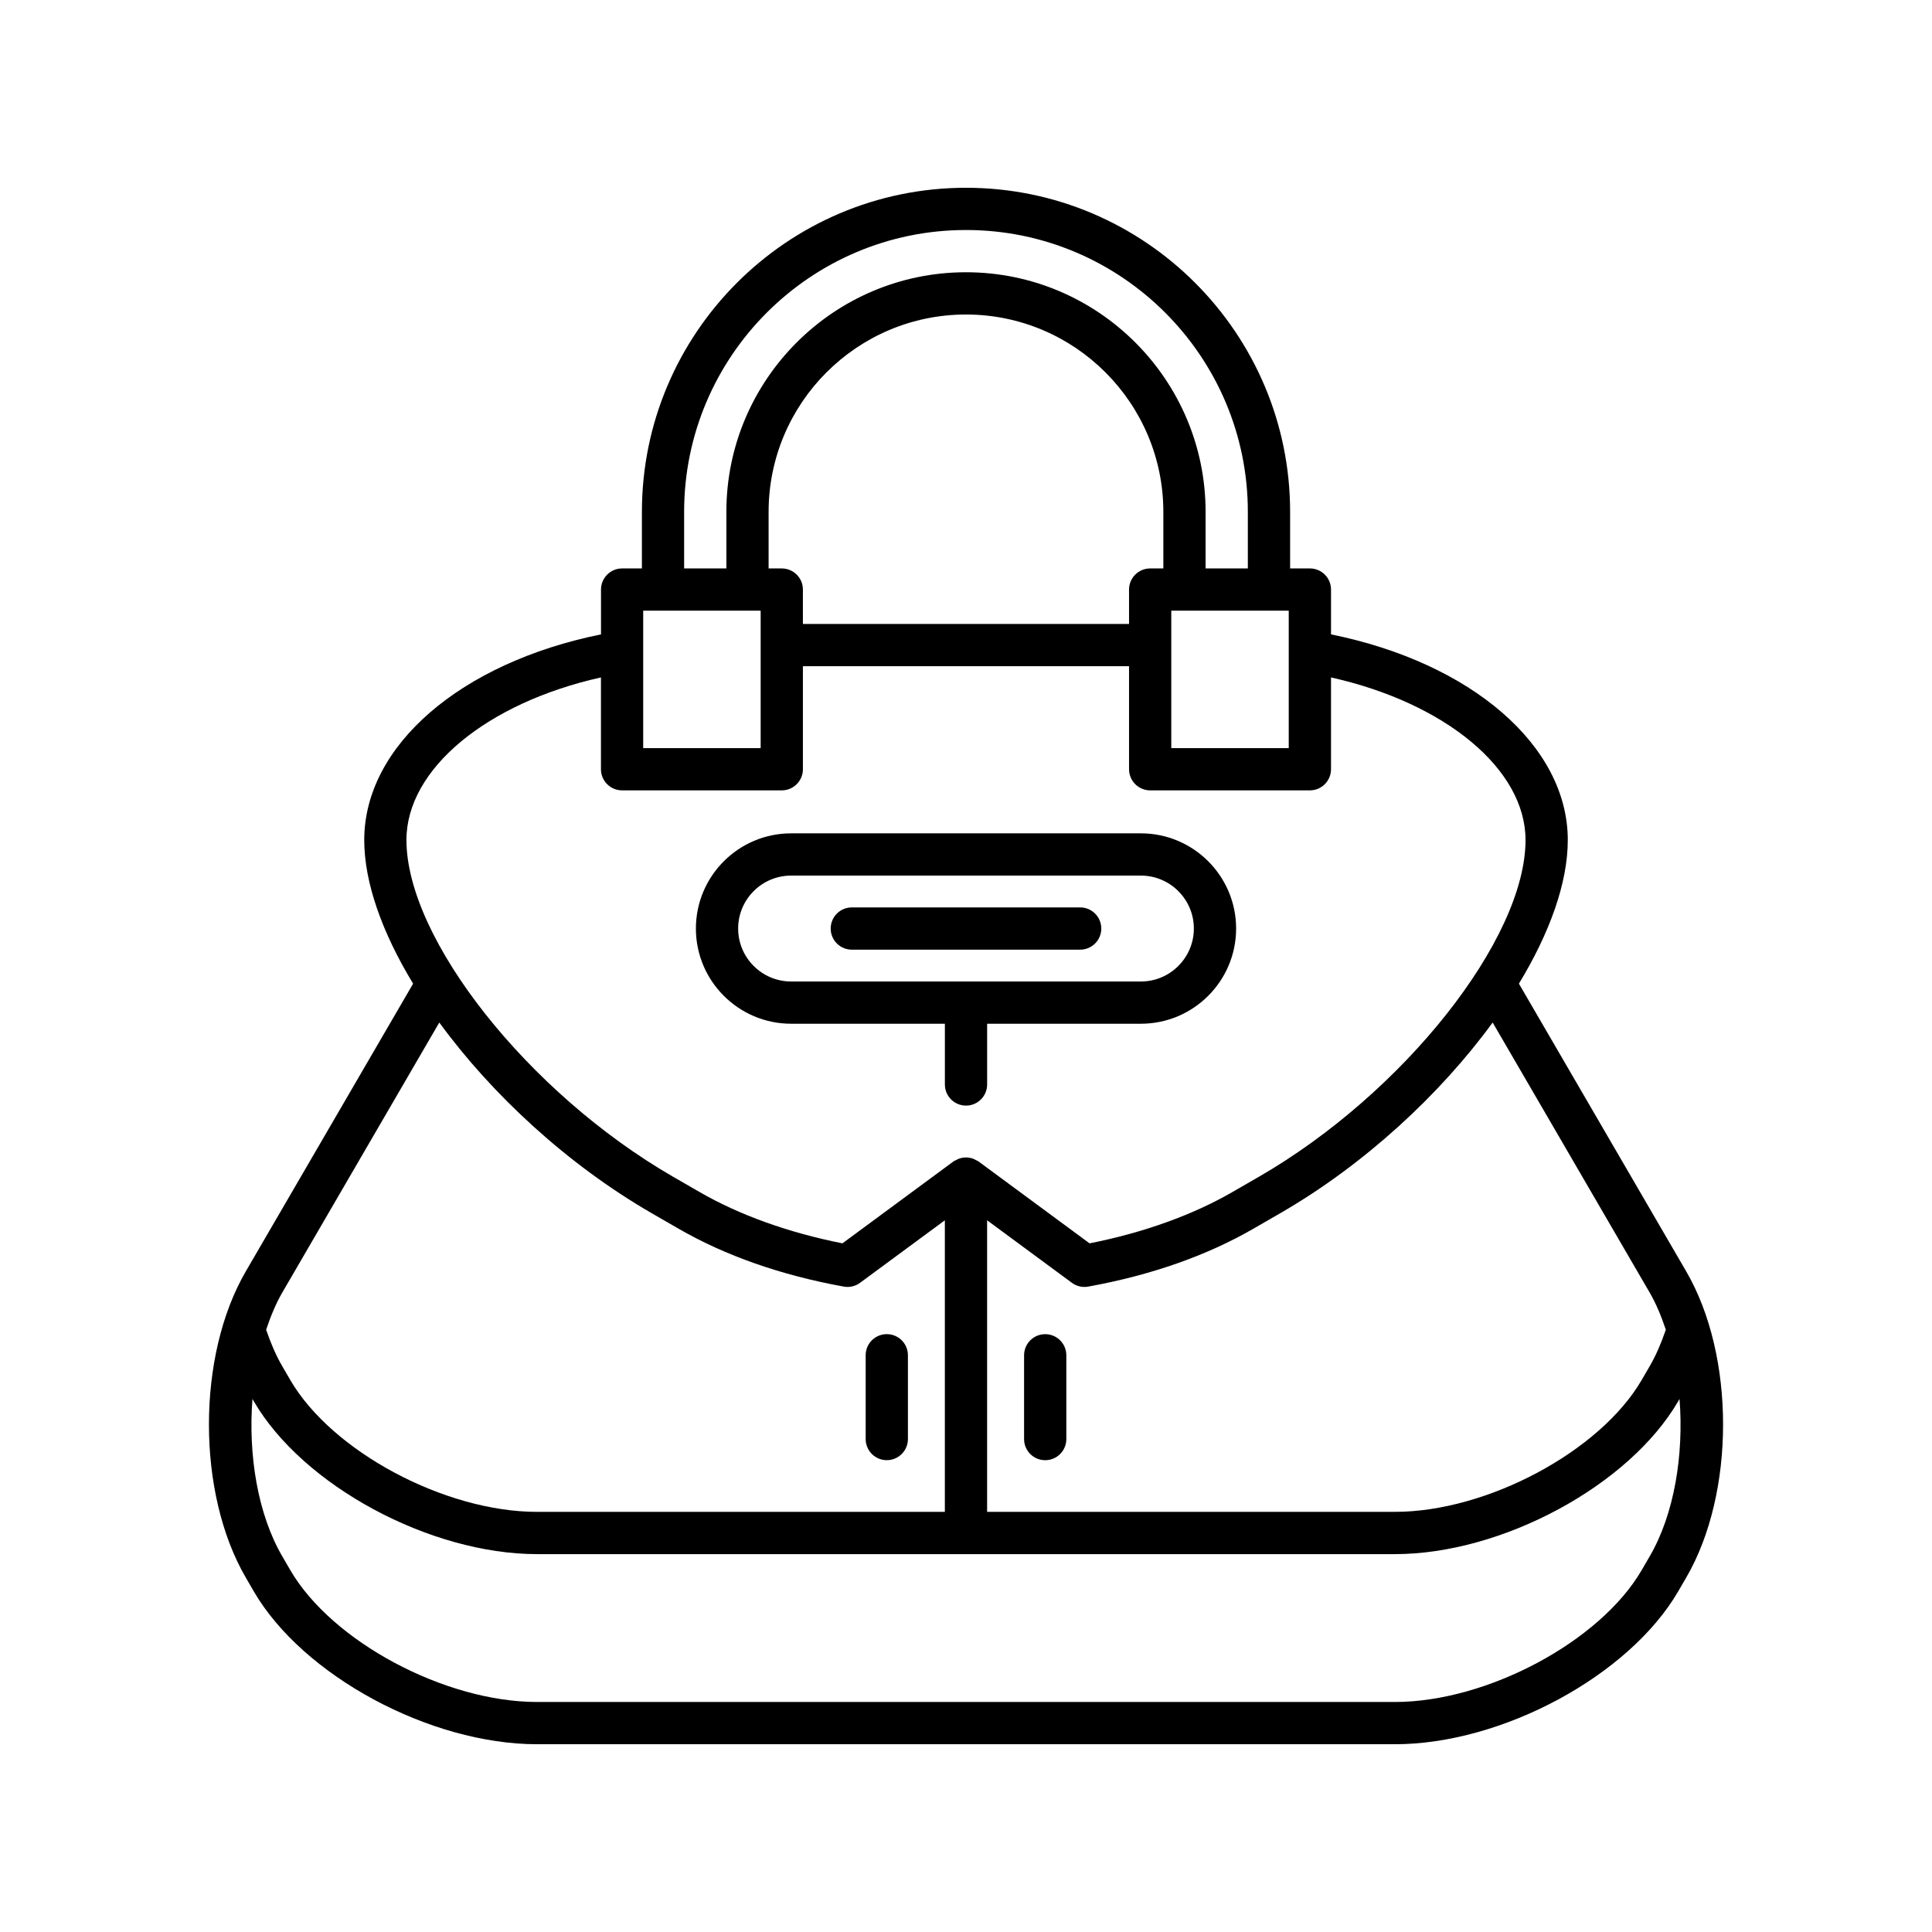
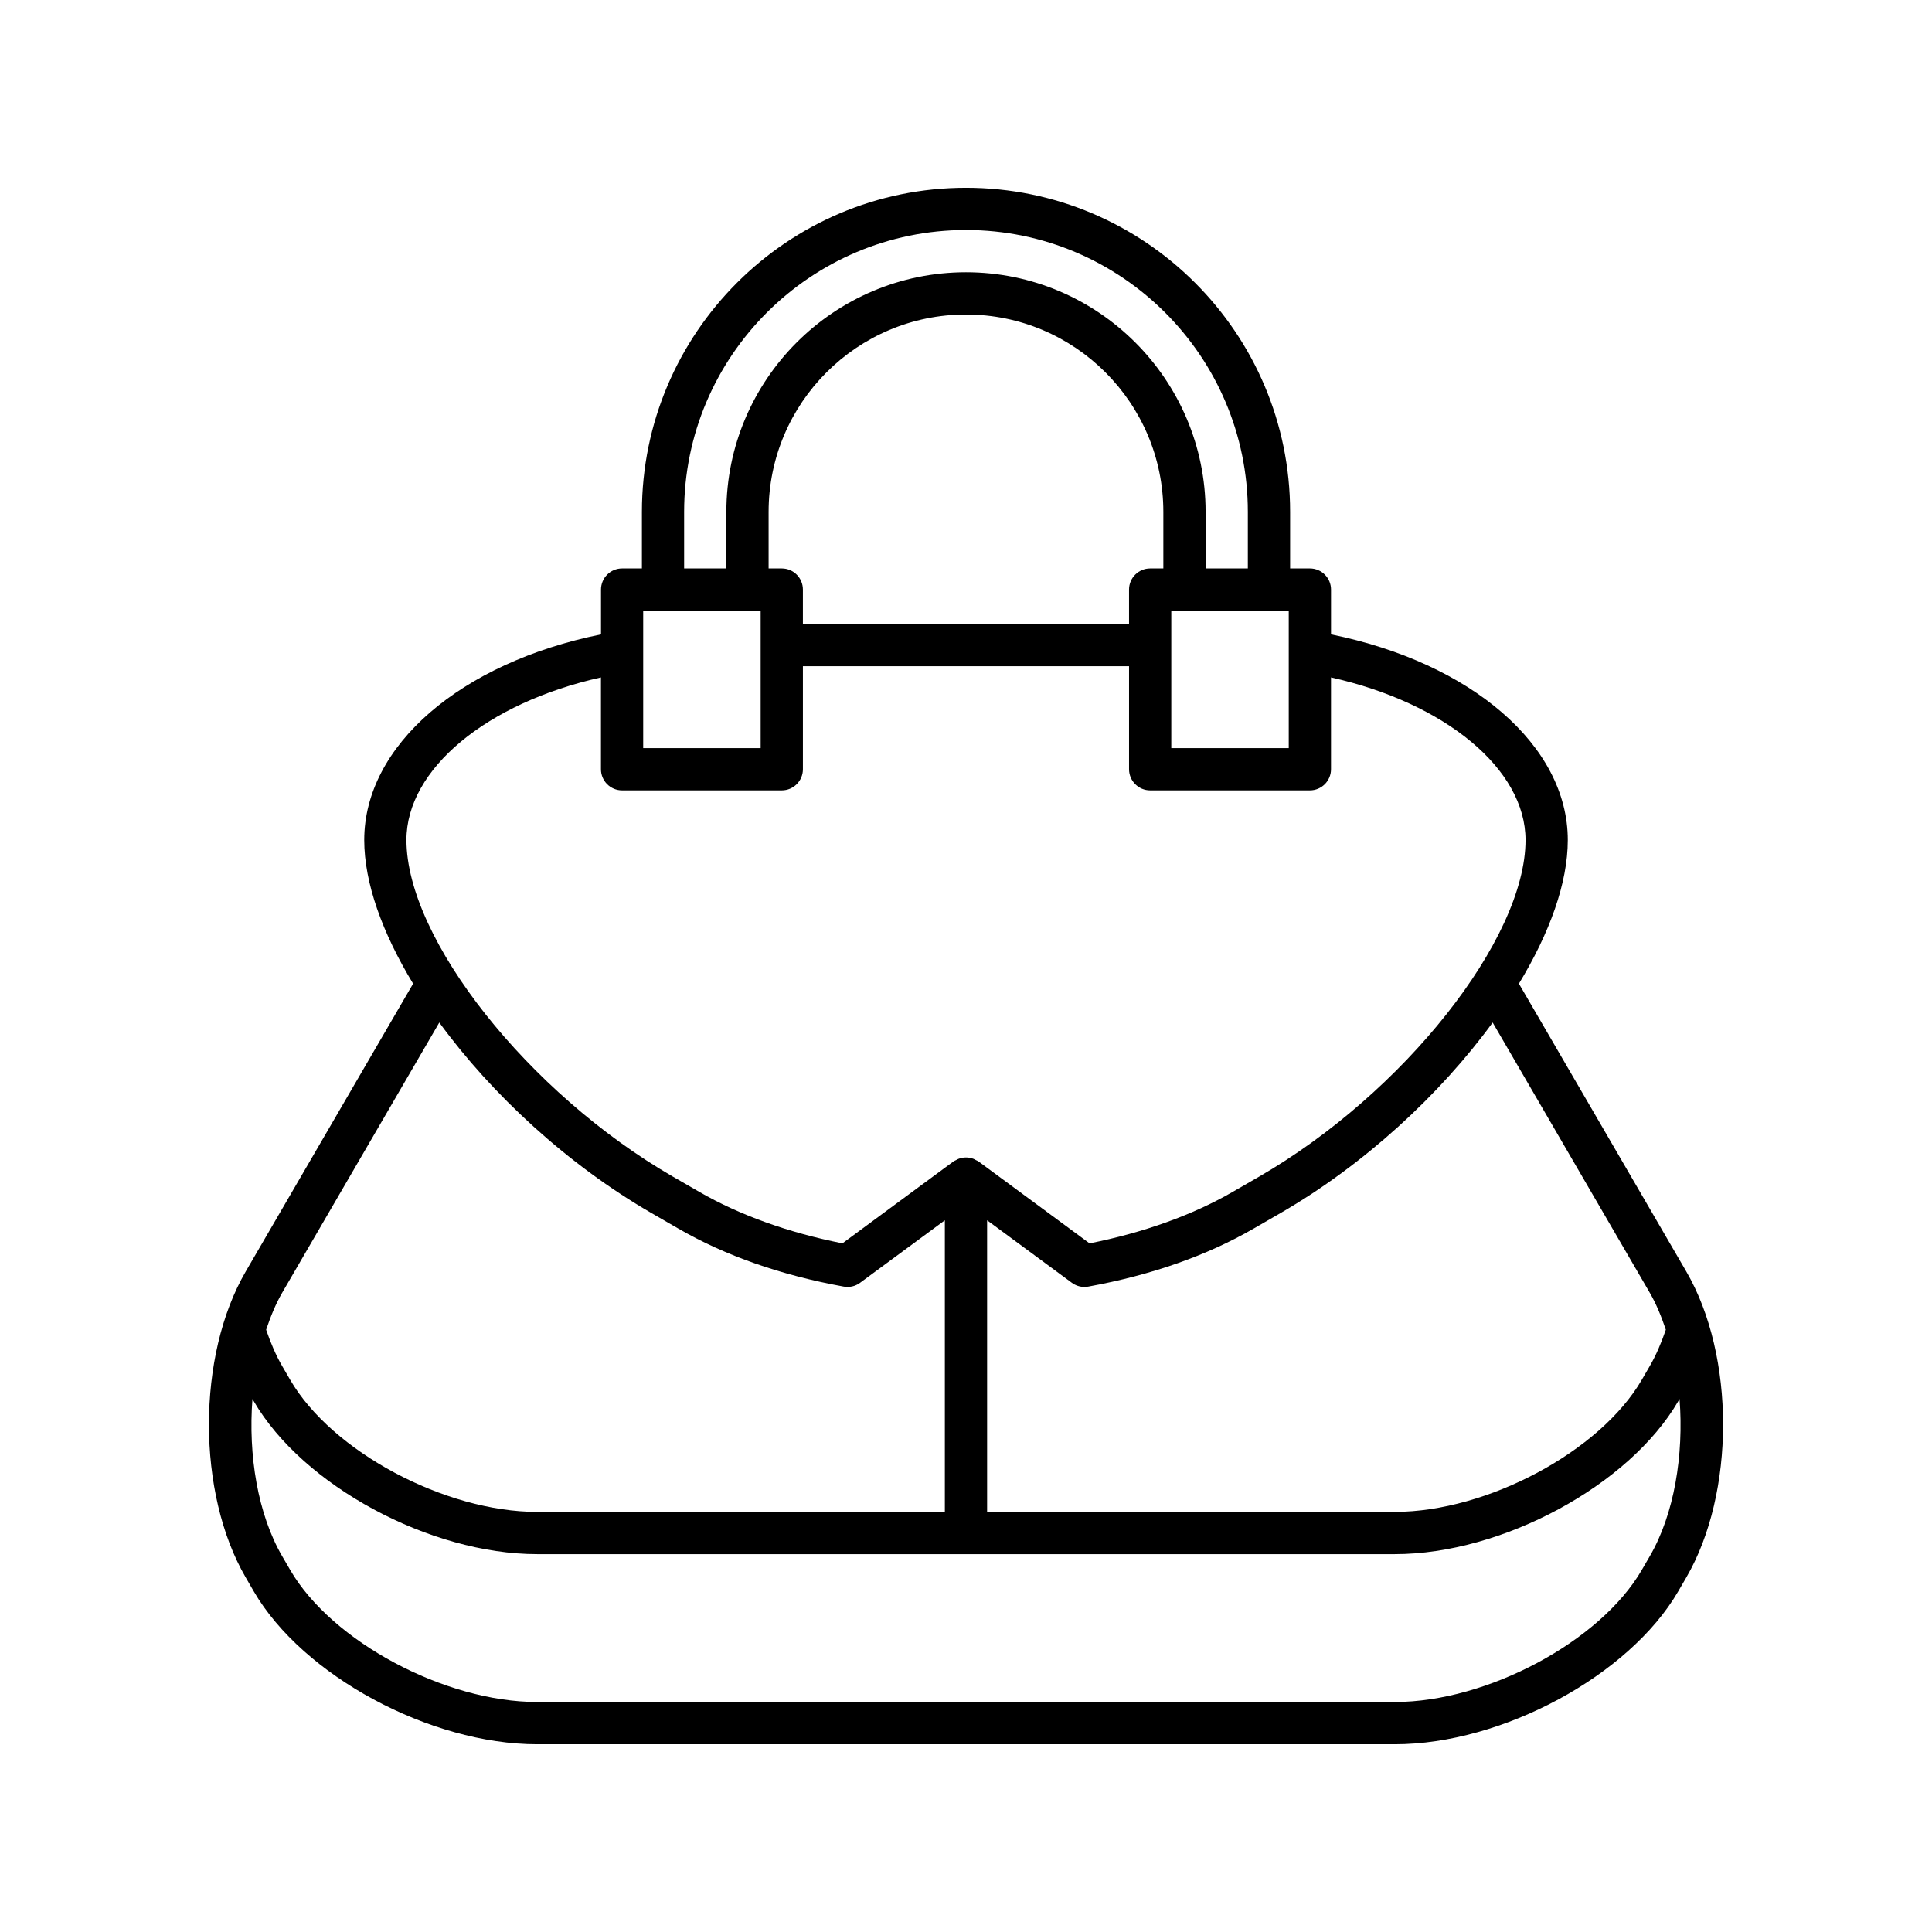
<svg xmlns="http://www.w3.org/2000/svg" fill="#000000" width="800px" height="800px" version="1.1" viewBox="144 144 512 512">
  <g>
    <path d="m211.25 565.72c12.988 22.344 46.668 40.52 75.086 40.52h227.32c28.414 0 62.098-18.176 75.086-40.516l2.137-3.672c13.004-22.359 13.004-58.738 0-81.094l-44.352-76.277c8.172-13.465 12.953-26.746 12.953-38.059 0-25.023-25.582-46.98-62.746-54.504v-11.879c0-3.09-2.504-5.598-5.598-5.598h-5.242v-14.988c0-47.359-38.527-85.891-85.891-85.891-47.363 0-85.891 38.531-85.891 85.891v14.988h-5.242c-3.094 0-5.598 2.508-5.598 5.598v11.879c-37.164 7.523-62.746 29.48-62.746 54.504 0 11.312 4.781 24.594 12.953 38.059l-44.355 76.273c-13.004 22.359-13.004 58.738 0 81.098zm369.95-79.141c1.723 2.961 3.078 6.312 4.262 9.809-1.203 3.512-2.598 6.789-4.262 9.645l-2.137 3.676c-11.016 18.945-40.969 34.949-65.41 34.949l-108.06 0.004v-77.273l22.469 16.57c0.973 0.715 2.137 1.094 3.324 1.094 0.332 0 0.668-0.031 1-0.09 16.645-3.019 31.391-8.188 43.828-15.371l7.047-4.066c22.316-12.887 42.359-31.445 56.309-50.547zm-255.9-206.93c0-41.188 33.512-74.695 74.695-74.695 41.188 0 74.695 33.508 74.695 74.695v14.988h-11.195v-14.988c0-35.016-28.488-63.5-63.5-63.5-35.016 0-63.5 28.488-63.5 63.5v14.988h-11.195zm160.23 26.188v36.426h-31.129v-36.426zm-134.35-11.195h-3.492v-14.988c0-28.844 23.465-52.305 52.305-52.305 28.844 0 52.305 23.465 52.305 52.305v14.988h-3.492c-3.094 0-5.598 2.508-5.598 5.598v9.117l-86.43-0.004v-9.117c0-3.09-2.504-5.594-5.598-5.594zm-36.727 11.195h31.129v36.426h-31.129zm-62.746 60.781c0-18.828 21.316-36.344 51.551-43.094v24.332c0 3.09 2.504 5.598 5.598 5.598h42.324c3.094 0 5.598-2.508 5.598-5.598v-27.309h86.43v27.309c0 3.09 2.504 5.598 5.598 5.598h42.324c3.094 0 5.598-2.508 5.598-5.598v-24.332c30.234 6.754 51.551 24.27 51.551 43.094 0 26.258-32.34 67.109-70.617 89.211l-7.047 4.066c-10.578 6.109-23.629 10.793-37.875 13.605l-29.422-21.703c-0.23-0.168-0.492-0.25-0.738-0.379-0.207-0.109-0.391-0.23-0.613-0.316-1.277-0.484-2.668-0.484-3.945 0-0.219 0.082-0.406 0.203-0.609 0.312-0.246 0.129-0.512 0.211-0.738 0.379l-29.422 21.703c-14.246-2.812-27.297-7.496-37.875-13.605l-7.047-4.066c-38.281-22.098-70.621-62.949-70.621-89.207zm-32.922 119.96 41.633-71.598c13.949 19.102 33.992 37.66 56.309 50.543l7.047 4.066c12.438 7.18 27.18 12.352 43.828 15.371 1.531 0.277 3.09-0.082 4.324-1.004l22.469-16.566v77.273h-108.06c-24.441 0-54.395-16.004-65.41-34.953l-2.137-3.672c-1.672-2.871-3.062-6.148-4.262-9.645 1.184-3.496 2.539-6.852 4.262-9.816zm-7.887 28.16 0.352 0.602c12.988 22.344 46.668 40.52 75.086 40.52h227.32c28.414 0 62.098-18.176 75.086-40.516l0.352-0.605c1.156 14.871-1.406 30.531-7.891 41.68l-2.137 3.676c-11.016 18.945-40.969 34.949-65.41 34.949h-227.32c-24.441 0-54.395-16.004-65.41-34.953l-2.137-3.672c-6.484-11.148-9.043-26.809-7.887-41.68z" />
-     <path d="m420.99 497.57c-3.094 0-5.598 2.508-5.598 5.598v22.203c0 3.09 2.504 5.598 5.598 5.598s5.598-2.508 5.598-5.598v-22.203c0-3.094-2.504-5.598-5.598-5.598z" />
-     <path d="m379.01 530.96c3.094 0 5.598-2.508 5.598-5.598v-22.203c0-3.09-2.504-5.598-5.598-5.598s-5.598 2.508-5.598 5.598v22.203c0 3.09 2.504 5.598 5.598 5.598z" />
-     <path d="m353.65 415.3h40.754v16.098c0 3.09 2.504 5.598 5.598 5.598s5.598-2.508 5.598-5.598v-16.098h40.754c13.914 0 25.23-11.316 25.23-25.227 0-13.91-11.316-25.227-25.23-25.227h-92.703c-13.914 0-25.23 11.316-25.23 25.227 0 13.91 11.316 25.227 25.23 25.227zm0-39.258h92.703c7.734 0 14.031 6.293 14.031 14.031 0 7.734-6.297 14.031-14.031 14.031h-92.703c-7.734 0-14.031-6.293-14.031-14.031-0.004-7.734 6.293-14.031 14.031-14.031z" />
-     <path d="m369.74 395.67h60.516c3.094 0 5.598-2.508 5.598-5.598 0-3.09-2.504-5.598-5.598-5.598h-60.516c-3.094 0-5.598 2.508-5.598 5.598-0.004 3.094 2.5 5.598 5.598 5.598z" />
  </g>
</svg>